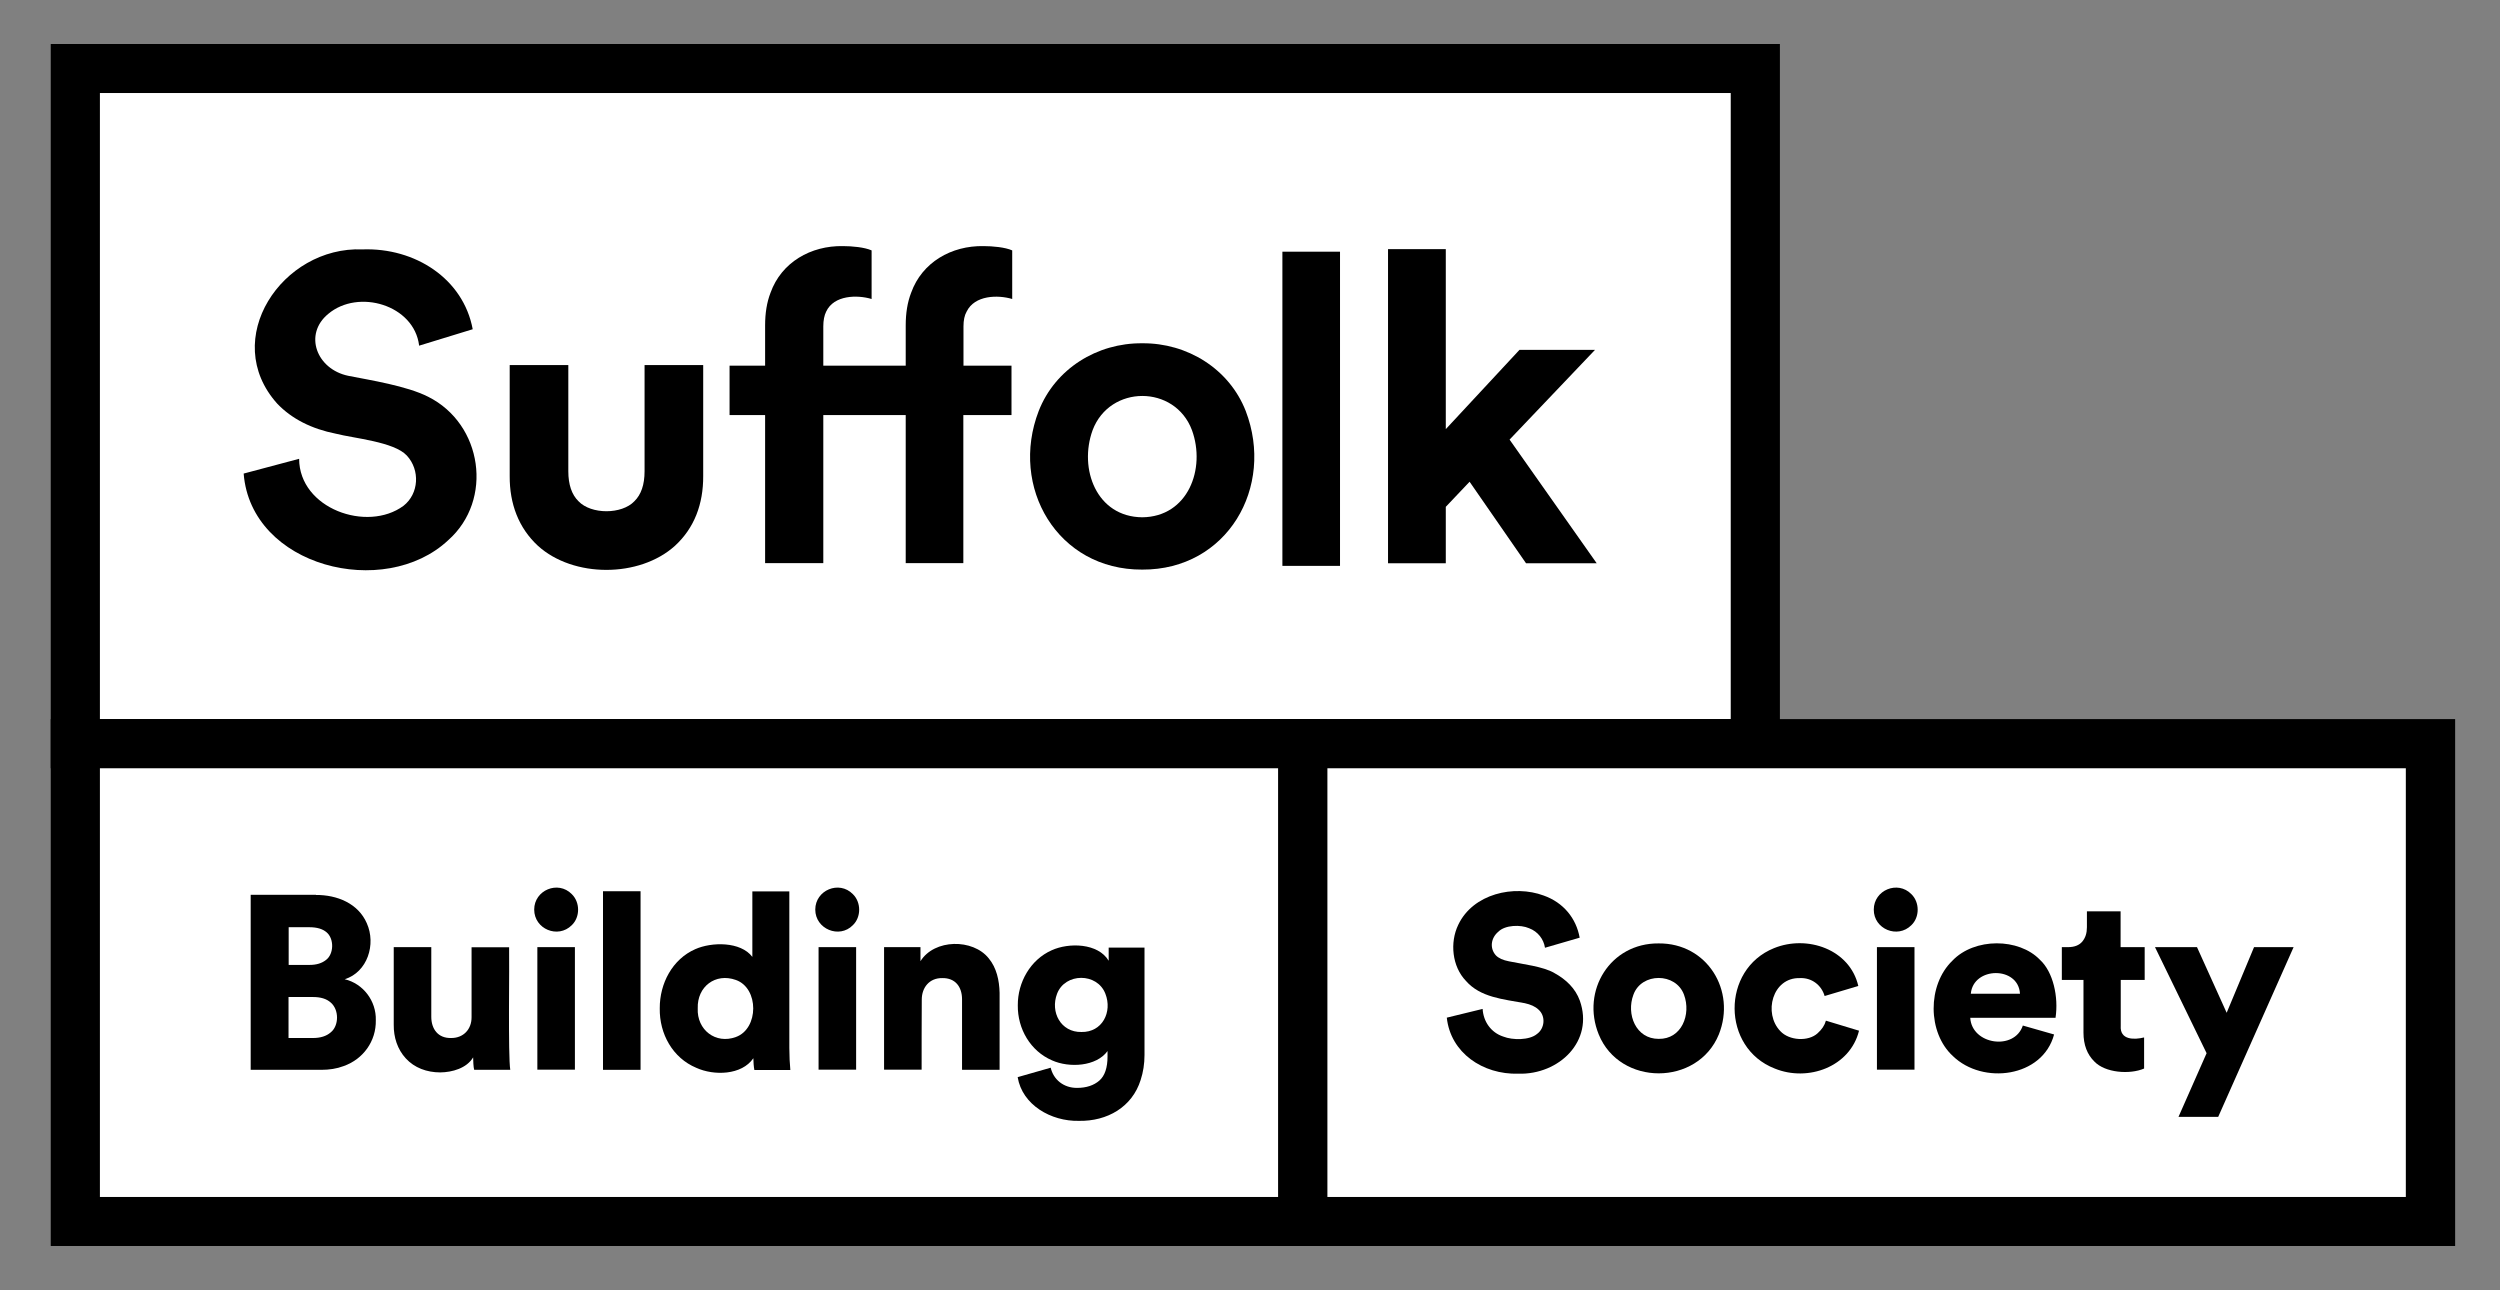
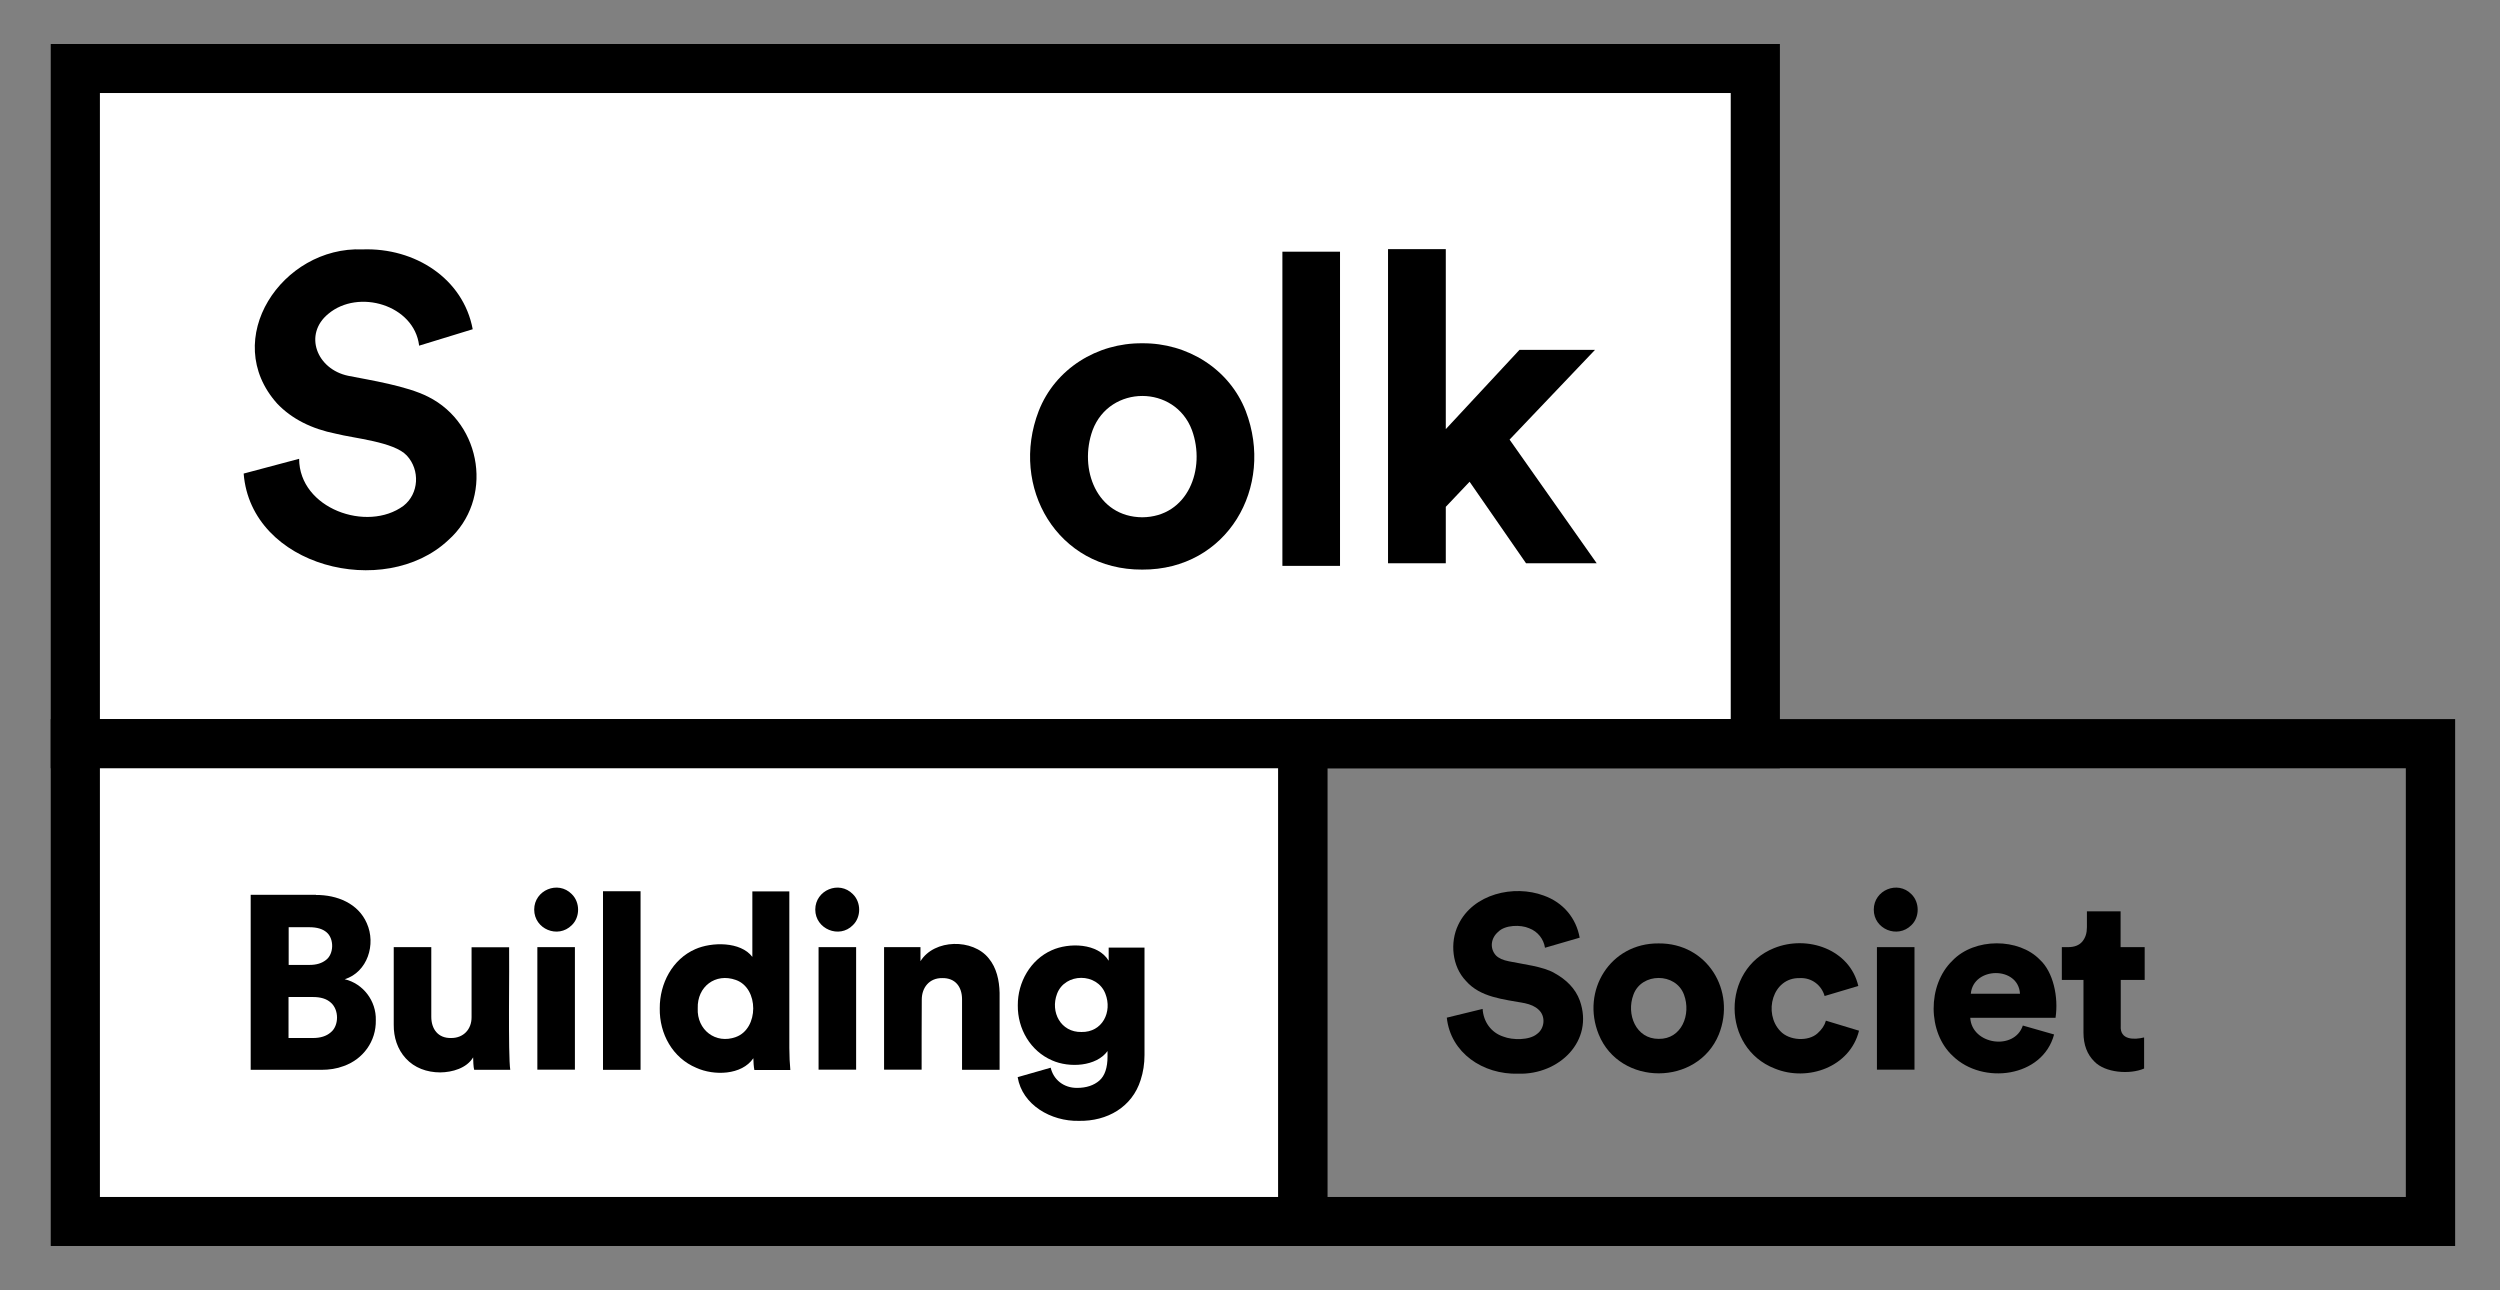
<svg xmlns="http://www.w3.org/2000/svg" id="Layer_1" data-name="Layer 1" viewBox="0 0 174.42 90">
  <rect x="0" y="0" width="174.42" height="90" fill="#808080" stroke="none" />
  <defs>
    <style>
      .cls-1 {
        fill: #fff;
      }
    </style>
  </defs>
  <rect class="cls-1" x="5.25" y="4.78" width="117.21" height="47.11" />
-   <path d="M6.97,6.49h113.78v43.68H6.97V6.49ZM3.54,53.6h120.64V3.07H3.54v50.53Z" />
+   <path d="M6.97,6.49h113.78v43.68H6.97V6.49ZM3.54,53.6h120.64V3.07H3.54Z" />
  <path d="M29.24,24.1c-.35-2.83-4.24-3.97-6.34-2.2-1.73,1.42-.82,3.86,1.4,4.32,1.56.31,4.07.7,5.57,1.46,3.8,1.9,4.57,7.2,1.4,10.01-4.45,4.17-13.76,1.86-14.27-4.65l3.87-1.03c.01,3.48,4.75,5.15,7.28,3.28,1.08-.84,1.17-2.5.23-3.51-.89-.96-3.7-1.2-4.94-1.52-1.71-.34-3.09-1.04-4.1-2.1-4.02-4.48.34-10.99,5.95-10.76,3.67-.13,7.03,2.04,7.69,5.57l-3.75,1.15Z" />
-   <path d="M67.21,25.51h3.36v3.45h-3.36v10.33h-4.02v-10.33h-5.75v10.33h-4.06v-10.33h-2.48v-3.45h2.48v-2.81c0-.85.12-1.61.38-2.28.76-2.12,2.81-3.29,5.05-3.25.63,0,1.51.08,2,.3v3.39c-1-.3-2.63-.28-3.17.88-.13.26-.2.61-.2,1.03v2.74h5.75v-2.81c0-.85.12-1.61.38-2.28.76-2.12,2.81-3.29,5.05-3.25.63,0,1.51.08,2,.3v3.39c-1.01-.3-2.62-.27-3.18.88-.15.26-.22.61-.22,1.03v2.77h.01Z" />
  <path d="M79.69,36.09c3.2-.03,4.45-3.39,3.47-6.08-1.19-3.18-5.73-3.18-6.93,0-.98,2.7.27,6.06,3.47,6.08M79.69,23.95c3.14-.03,6.07,1.78,7.22,4.72,2.04,5.31-1.29,11.1-7.22,11.07-5.92.03-9.27-5.76-7.22-11.07,1.15-2.94,4.07-4.75,7.22-4.72" />
  <rect x="89.47" y="17.56" width="4.02" height="21.92" />
  <polygon points="105.32 30.67 111.4 39.3 106.47 39.3 102.53 33.61 100.87 35.36 100.87 39.3 96.84 39.3 96.84 17.38 100.87 17.38 100.87 29.94 106.01 24.41 111.28 24.41 105.32 30.67" />
-   <path d="M44.97,25.47v7.41c0,.94-.24,1.63-.71,2.09-.88.93-3.02.93-3.9,0-.47-.46-.71-1.16-.71-2.09v-7.41h-4.09v7.74c-.01,1.94.62,3.62,1.97,4.87,2.47,2.24,7.08,2.24,9.56,0,1.35-1.24,1.98-2.91,1.97-4.87v-7.74h-4.09Z" />
  <rect class="cls-1" x="5.25" y="51.89" width="84.92" height="33.33" />
  <path d="M6.97,53.6h82.21v29.91H6.97v-29.91ZM3.54,86.93h89.06v-36.76H3.54v36.76Z" />
  <g>
    <path d="M21.83,72.42c.53,0,.94-.13,1.24-.39.59-.47.59-1.58.01-2.08-.3-.27-.71-.39-1.25-.39h-1.7v2.86h1.7ZM21.6,67.32c.49,0,.86-.12,1.15-.35.55-.42.57-1.48.03-1.93-.27-.23-.66-.35-1.2-.35h-1.44v2.63h1.47ZM22.04,62.44c1.48-.01,2.95.59,3.55,1.97.66,1.47.05,3.41-1.54,3.91,1.28.3,2.21,1.51,2.17,2.86.03,1.46-.88,2.72-2.25,3.2-.47.18-1,.26-1.56.26h-4.92v-12.21h4.56Z" />
    <path d="M33.08,74.63c-.05-.16-.07-.67-.07-.86-.45.76-1.46,1.04-2.29,1.05-.94,0-1.81-.32-2.41-.98-.58-.63-.85-1.47-.84-2.35v-5.41h2.62v4.86c0,.84.46,1.5,1.38,1.48.86.01,1.44-.61,1.43-1.46v-4.87h2.62c.03,1.13-.08,7.59.08,8.55h-2.51Z" />
    <path d="M37.49,66.08h2.62v8.55h-2.62v-8.55ZM37.27,63.46c0-1.36,1.67-2.05,2.62-1.08.59.57.59,1.61,0,2.17-.96.96-2.62.27-2.62-1.09" />
    <rect x="42.07" y="62.18" width="2.62" height="12.46" />
    <path d="M48.68,70.35c-.07,1.5,1.25,2.52,2.66,2,1.61-.58,1.62-3.41,0-3.98-1.42-.51-2.71.46-2.66,1.98M55.07,73.11c0,.55.03,1.12.07,1.54h-2.51c-.04-.19-.07-.58-.07-.82-.81,1.19-2.75,1.23-3.98.67-1.65-.69-2.58-2.37-2.55-4.15-.01-1.73.88-3.43,2.48-4.13,1.15-.51,3.16-.54,3.98.54v-4.57h2.58v10.93Z" />
    <path d="M57.11,66.08h2.62v8.55h-2.62v-8.55ZM56.88,63.46c0-1.36,1.67-2.05,2.62-1.08.59.57.59,1.61,0,2.17-.94.96-2.62.27-2.62-1.09" />
    <path d="M64.3,74.63h-2.62v-8.55h2.54v.98c.97-1.56,3.66-1.58,4.76-.2.55.66.74,1.54.76,2.41v5.37h-2.62v-4.92c0-.86-.46-1.5-1.39-1.48-.88-.01-1.42.65-1.42,1.5-.01,0-.01,4.9-.01,4.9Z" />
    <path d="M75.45,72c1.46.03,2.17-1.4,1.67-2.67-.57-1.48-2.81-1.47-3.37,0-.49,1.28.26,2.7,1.7,2.67M73.3,74.47c.19.86.92,1.44,1.85,1.43.65,0,1.17-.18,1.55-.51s.57-.9.57-1.67v-.39c-.78,1.08-2.67,1.19-3.87.65-1.51-.65-2.41-2.2-2.39-3.84-.01-1.61.88-3.18,2.36-3.84,1.2-.55,3.24-.51,3.98.73v-.92h2.5v7.49c0,.62-.09,1.2-.27,1.75-.59,1.88-2.32,2.89-4.32,2.85-1.93.04-3.94-1.11-4.26-3.05l2.31-.66Z" />
  </g>
-   <rect class="cls-1" x="91.67" y="51.89" width="77.89" height="33.33" />
  <path d="M92.61,53.6h75.24v29.91h-75.24v-29.91h0ZM89.19,86.93h82.1v-36.76h-82.1v36.76Z" />
  <g>
    <path d="M107.79,66.12c-.09-.59-.49-1.13-1.11-1.36-.59-.26-1.67-.23-2.14.24-.54.45-.61,1.17-.18,1.65.19.2.5.34.92.42.9.19,2.41.36,3.17.82.82.45,1.46,1.07,1.77,1.92,1,2.82-1.44,5.18-4.29,5.1-2.48.07-4.73-1.46-4.99-3.91l2.5-.61c.05.88.58,1.65,1.44,1.93.65.26,1.83.26,2.35-.18.55-.39.62-1.25.11-1.7-.23-.22-.55-.36-.96-.45-1.51-.28-3.1-.4-4.11-1.56-.96-1-1.13-2.67-.53-3.91,1.03-2.17,3.89-2.81,5.96-2.04,1.38.49,2.27,1.59,2.51,2.94l-2.41.7Z" />
    <path d="M115.72,72.48c1.61.03,2.28-1.71,1.77-3.08-.57-1.56-2.97-1.56-3.53,0-.51,1.35.16,3.09,1.77,3.08M115.72,65.82c3.39-.03,5.42,3.3,4.2,6.35-1.48,3.62-6.91,3.62-8.38,0-1.24-3.05.8-6.38,4.18-6.35" />
    <path d="M125.57,68.24c-1.92-.05-2.56,2.46-1.36,3.7.62.67,1.96.74,2.6.15.3-.27.49-.55.58-.88l2.31.7c-.62,2.52-3.56,3.59-5.88,2.64-3.71-1.44-3.74-6.91-.05-8.4,2.32-.94,5.29.08,5.88,2.64l-2.35.7c-.22-.76-.9-1.29-1.73-1.25" />
    <path d="M130.95,66.08h2.62v8.55h-2.62v-8.55ZM130.73,63.46c0-1.36,1.67-2.05,2.62-1.08.59.57.59,1.61,0,2.17-.96.96-2.63.27-2.62-1.09" />
    <path d="M140.93,69.33c-.11-1.94-3.26-1.9-3.43,0h3.43ZM143.31,72.17c-.8,3.01-4.98,3.53-7.06,1.51-1.78-1.63-1.79-4.96-.04-6.65,1.55-1.63,4.65-1.59,6.11-.07.93.85,1.31,2.6,1.09,4.05h-5.95c.11,1.88,3.08,2.31,3.67.54l2.17.62Z" />
    <path d="M147.96,66.08h1.67v2.29h-1.67v3.2c-.07,1,.94.98,1.63.81v2.17c-1,.43-2.72.3-3.47-.49-.5-.49-.76-1.16-.76-2.02v-3.67h-1.51v-2.29h.43c.45,0,.78-.13,1-.39.22-.27.32-.59.32-1v-1.11h2.35v2.5h0Z" />
-     <polygon points="151.99 77.92 153.95 73.48 150.35 66.08 153.28 66.08 155.35 70.66 157.26 66.08 160.02 66.08 154.76 77.92 151.99 77.92" />
  </g>
</svg>